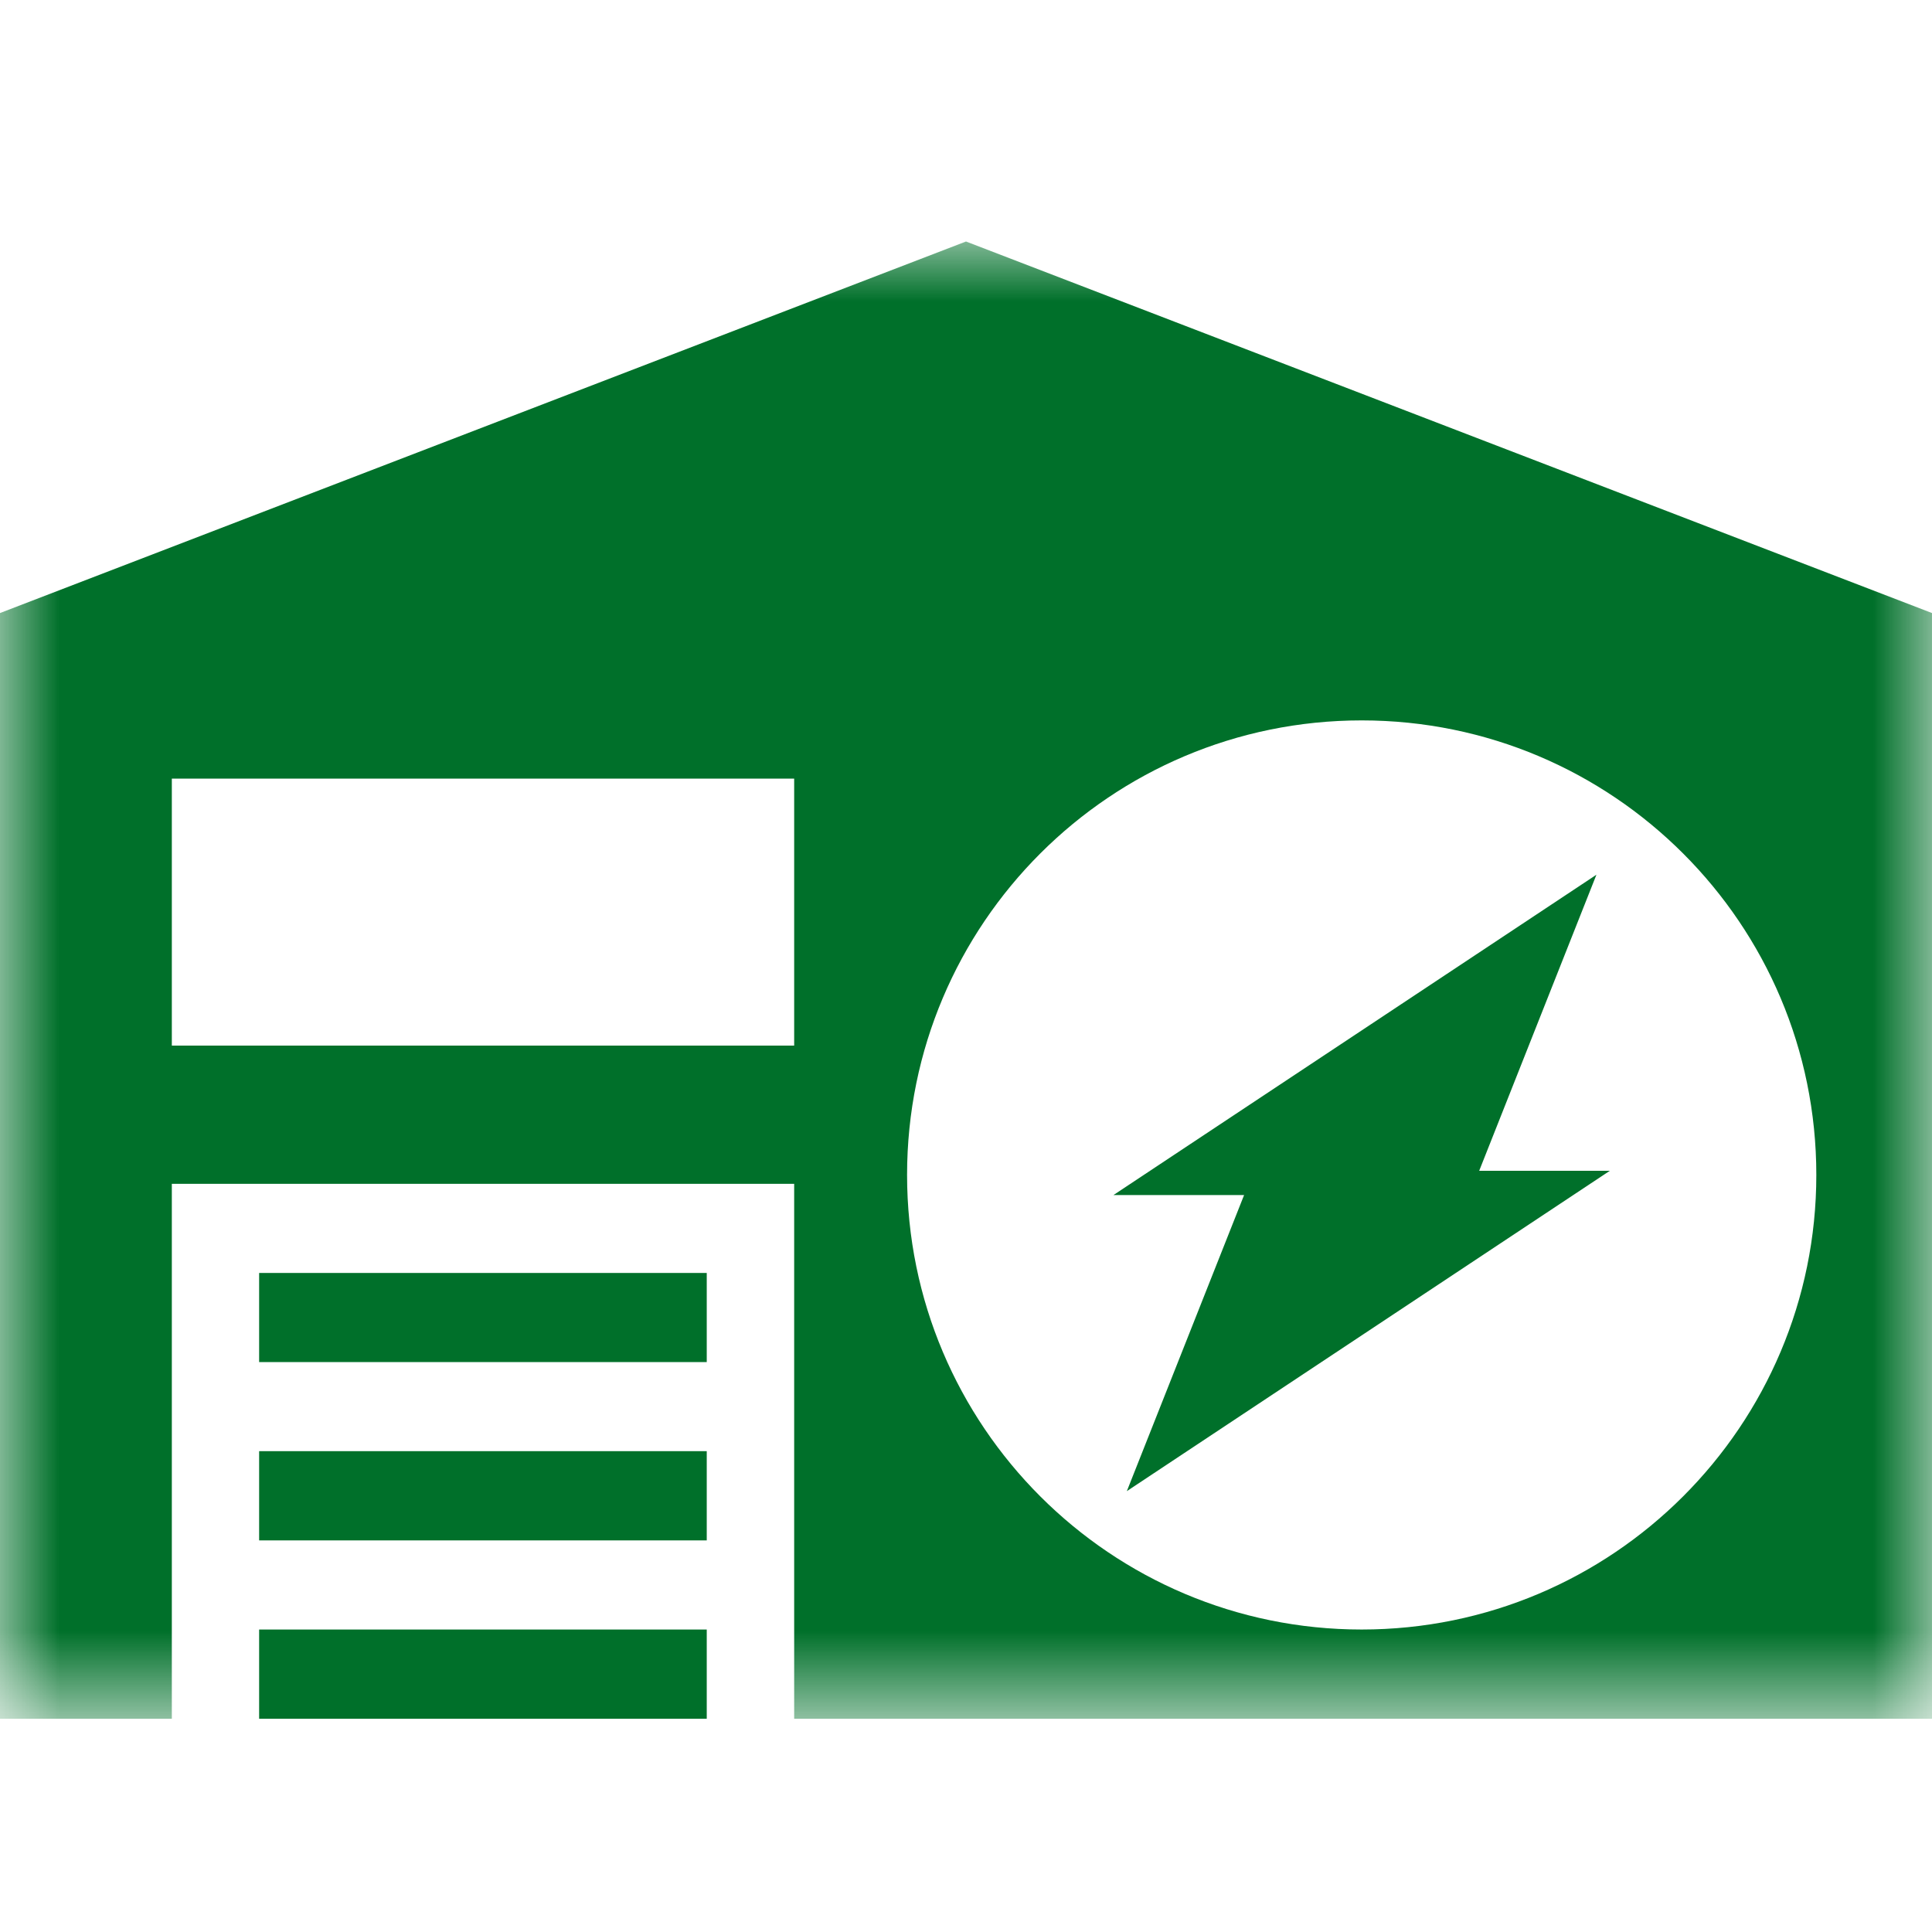
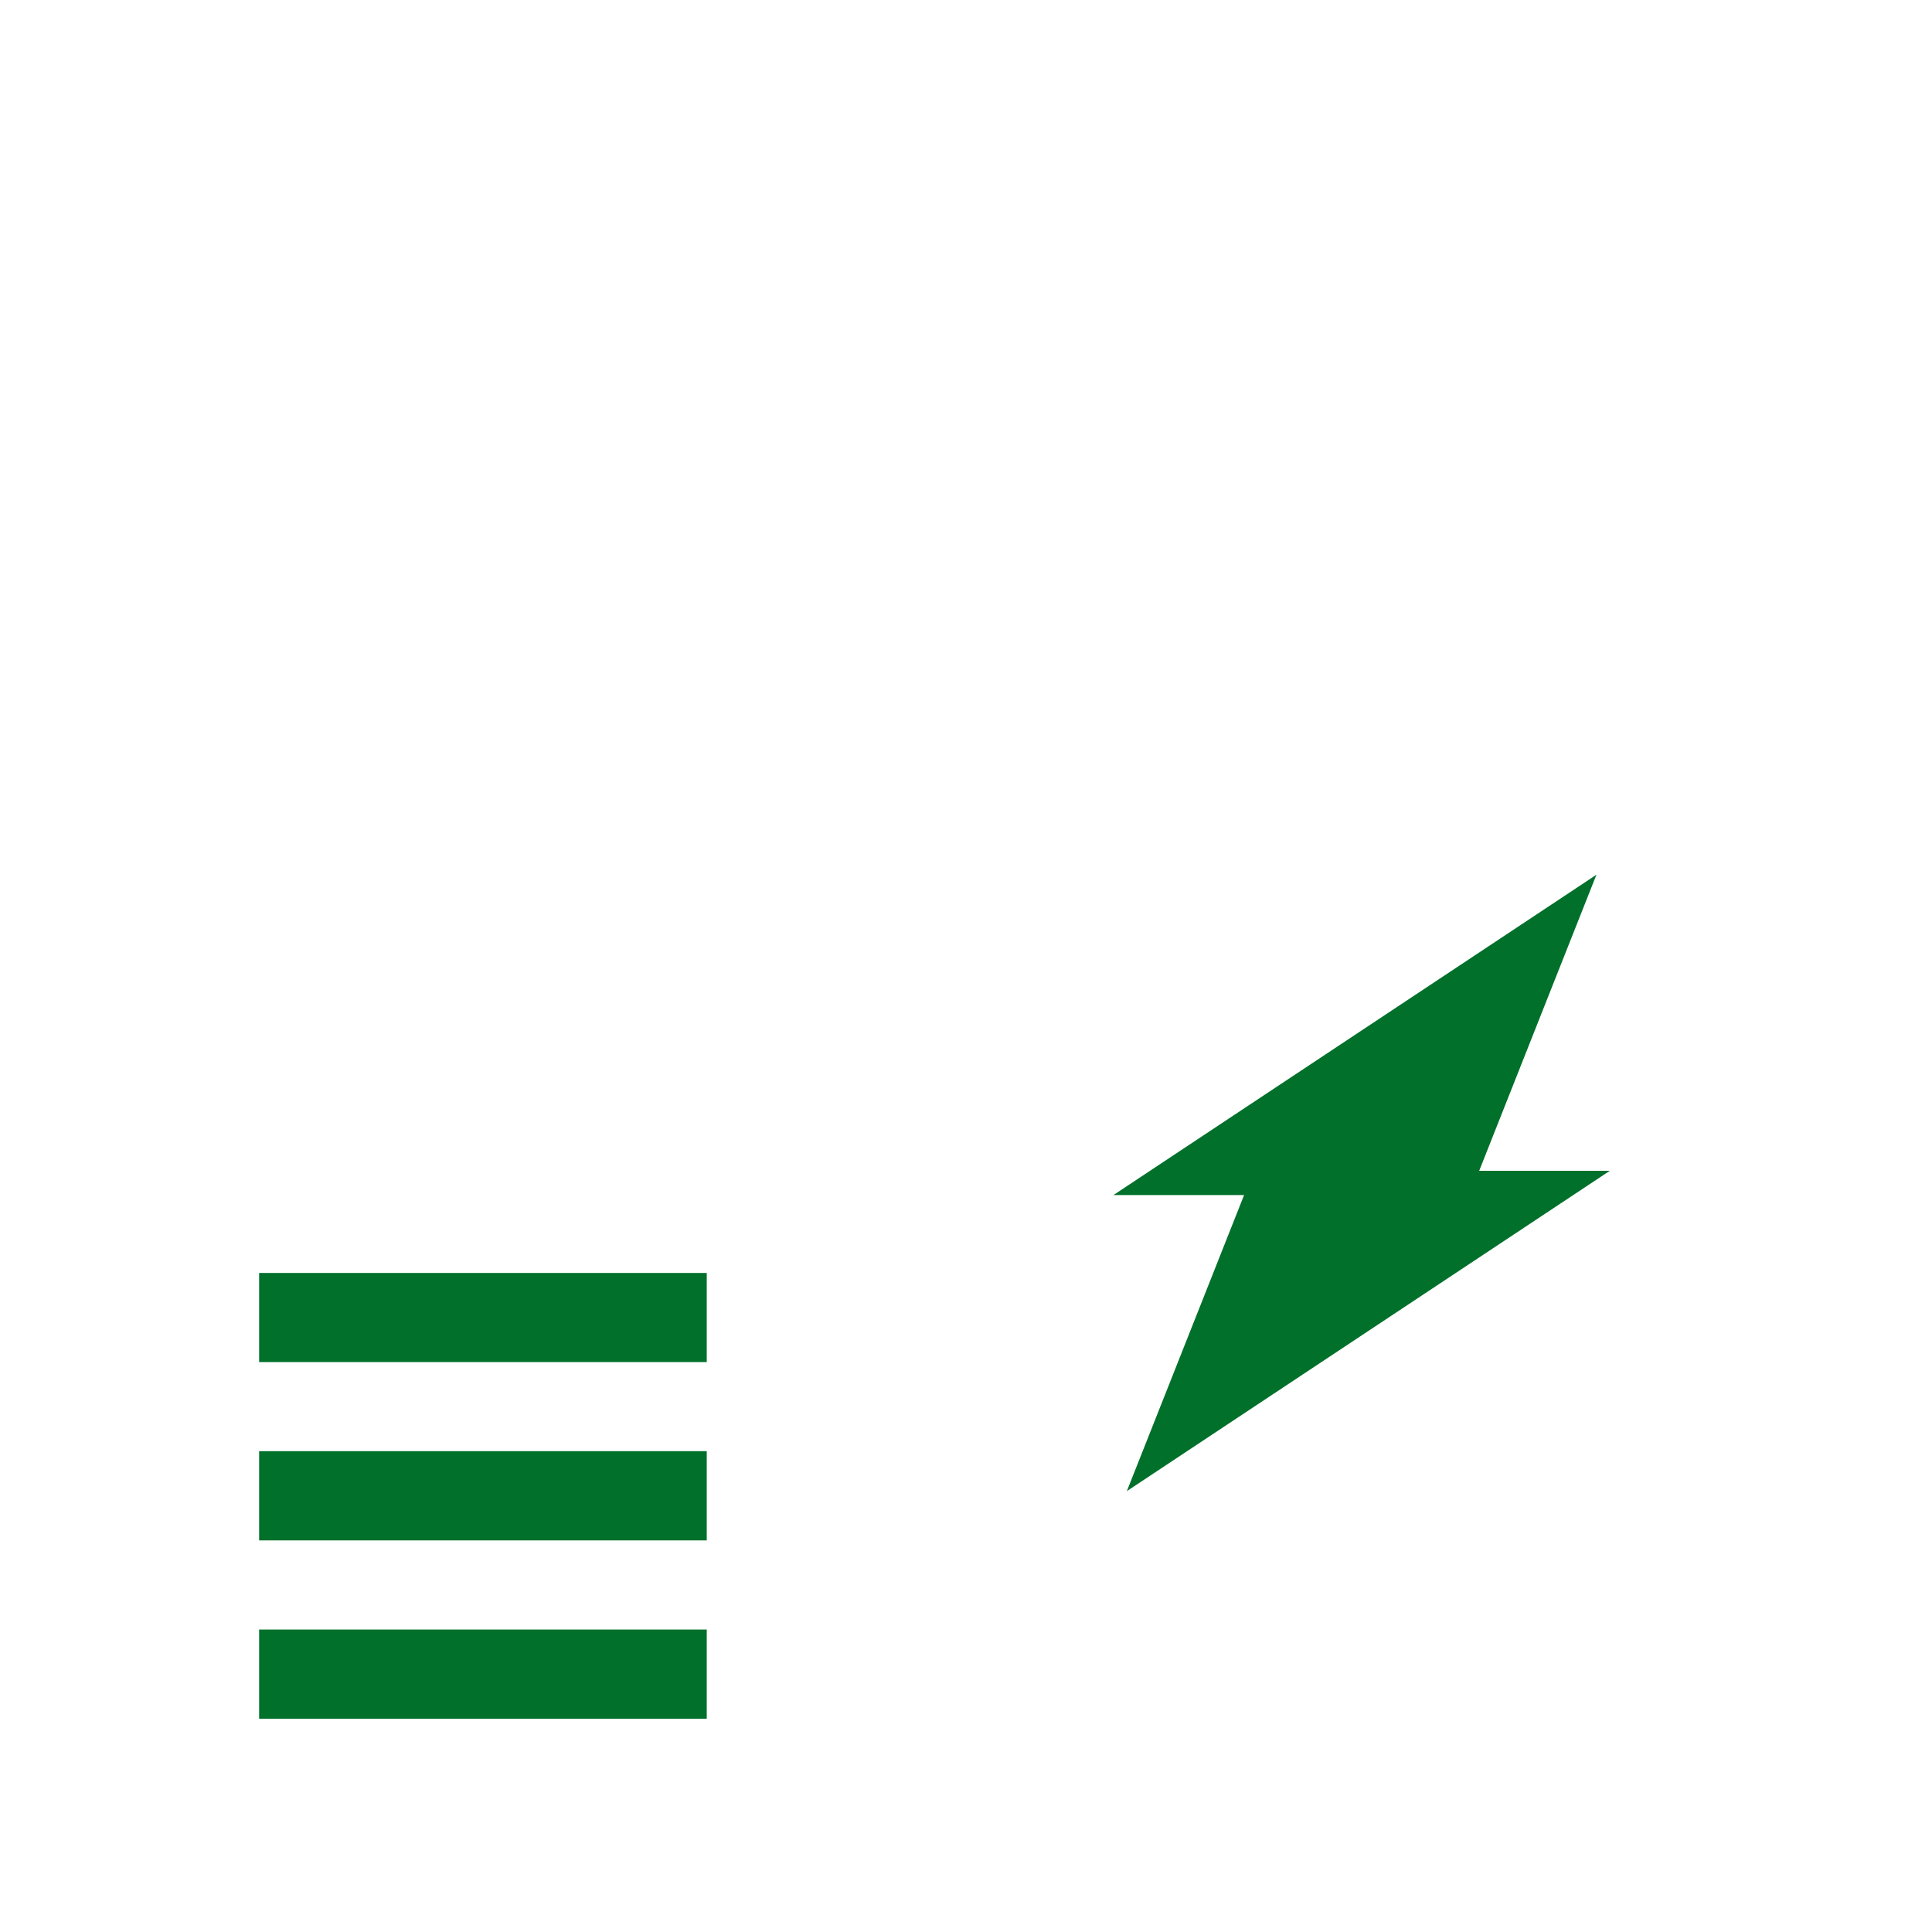
<svg xmlns="http://www.w3.org/2000/svg" xmlns:xlink="http://www.w3.org/1999/xlink" width="16" height="16" viewBox="0 0 16 16">
  <defs>
    <path id="r8cllrw2ha" d="M0 0L16 0 16 12.234 0 12.234z" />
  </defs>
  <g fill="none" fill-rule="evenodd">
    <g>
      <path fill="#00702A" d="M2.146 12.234L5.853 12.234 5.853 11.495 2.146 11.495zM2.146 10.757L5.853 10.757 5.853 10.018 2.146 10.018zM2.146 9.28L5.853 9.28 5.853 8.542 2.146 8.542zM13.221 5.244L12.25 7.696 13.332 7.696 9.332 10.349 10.303 7.897 9.221 7.897z" transform="translate(0 2)" />
      <g transform="translate(0 2)">
        <mask id="2rlzlcb6ob" fill="#fff">
          <use xlink:href="#r8cllrw2ha" />
        </mask>
-         <path fill="#00702A" d="M11.277 11.495c-2.079 0-3.765-1.686-3.765-3.765s1.686-3.764 3.765-3.764 3.765 1.685 3.765 3.764c0 2.079-1.686 3.765-3.765 3.765zM1.423 6.659h5.154V4.448H1.423v2.211zM8 0L0 3.077v9.157h1.423v-4.43h5.154v4.43H16V3.077L8 0z" mask="url(#2rlzlcb6ob)" />
      </g>
    </g>
  </g>
</svg>